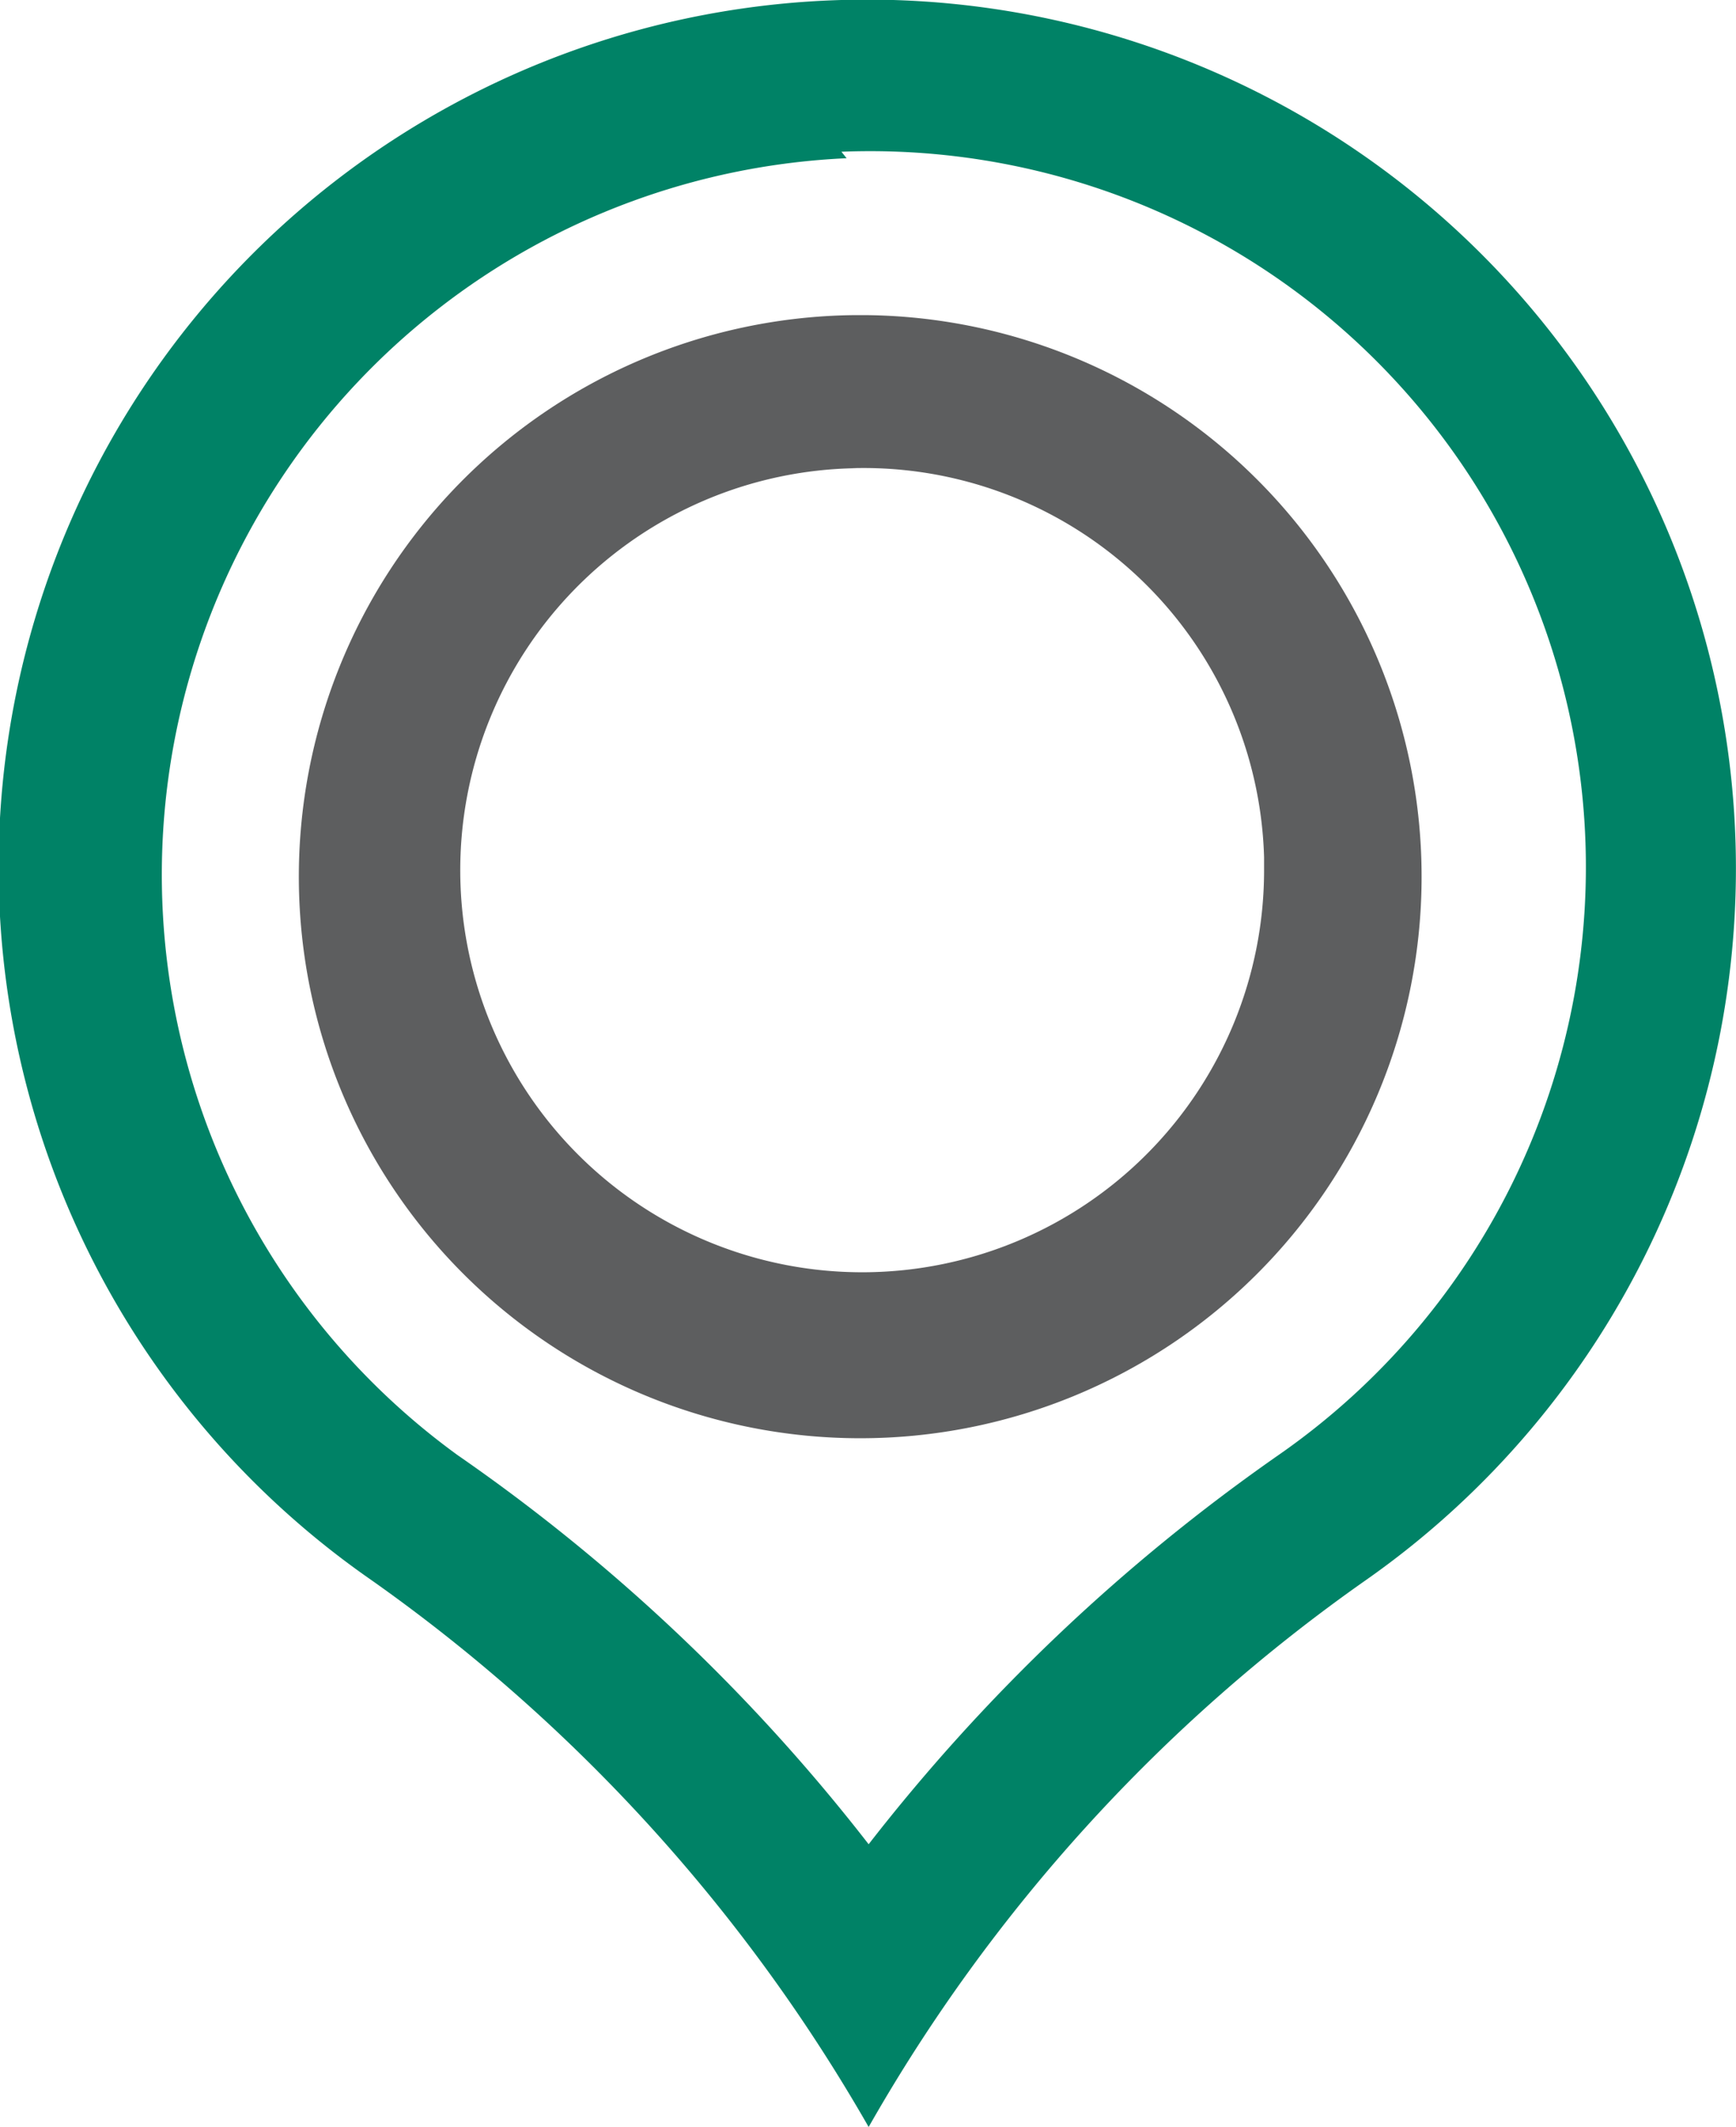
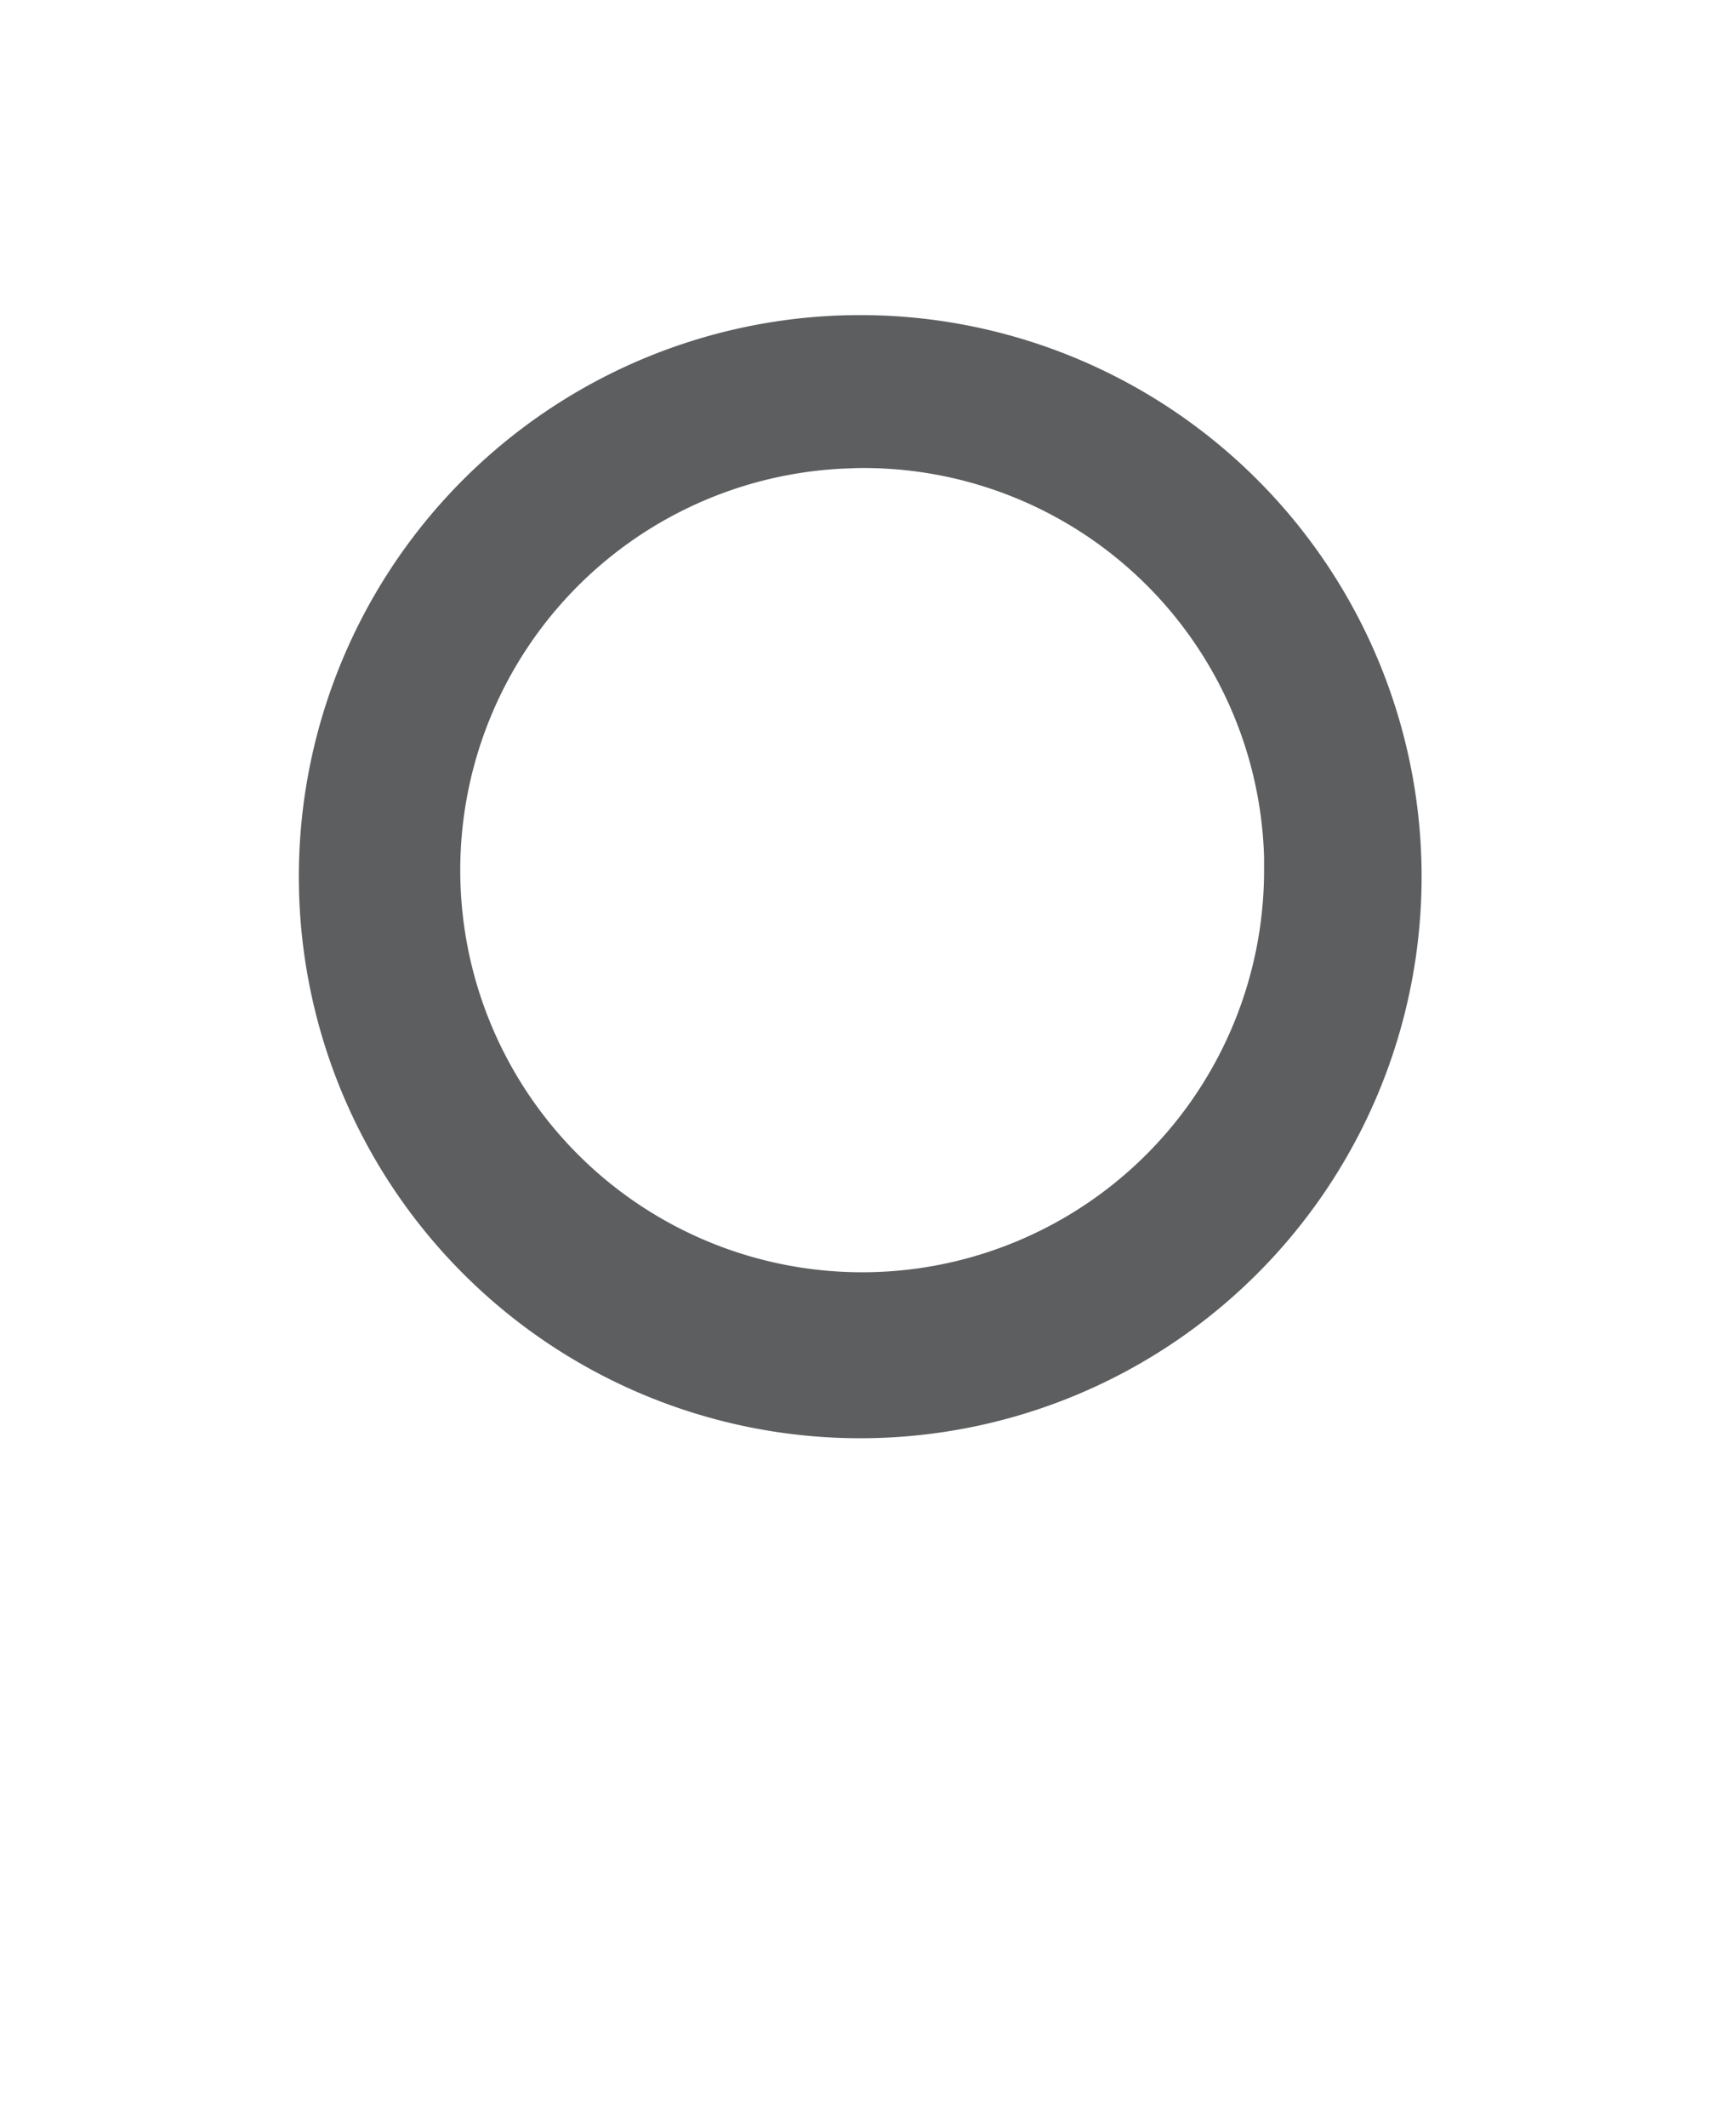
<svg xmlns="http://www.w3.org/2000/svg" viewBox="0 0 13.39 16.4">
  <defs>
    <style>.cls-1{fill:#5d5e5f;}.cls-2{fill:#008266;}</style>
  </defs>
  <g id="Layer_2" data-name="Layer 2">
    <g id="Layer_1-2" data-name="Layer 1">
      <path class="cls-1" d="M6.57,2.43a4.33,4.33,0,1,0,.13,0Zm0,1.18a3.09,3.09,0,0,1,3.18,3V6.7A3.1,3.1,0,1,1,6.61,3.61Z" />
-       <path class="cls-2" d="M6.49,0A6.69,6.69,0,0,0,2.86,12.18,13.15,13.15,0,0,1,6.7,16.4a13,13,0,0,1,3.84-4.22A6.7,6.7,0,0,0,6.49,0Zm0,1.17A5.52,5.52,0,0,1,9.86,11.22a14.51,14.51,0,0,0-3.16,3,14.34,14.34,0,0,0-3.17-3,5.53,5.53,0,0,1,3-10Z" />
    </g>
  </g>
</svg>